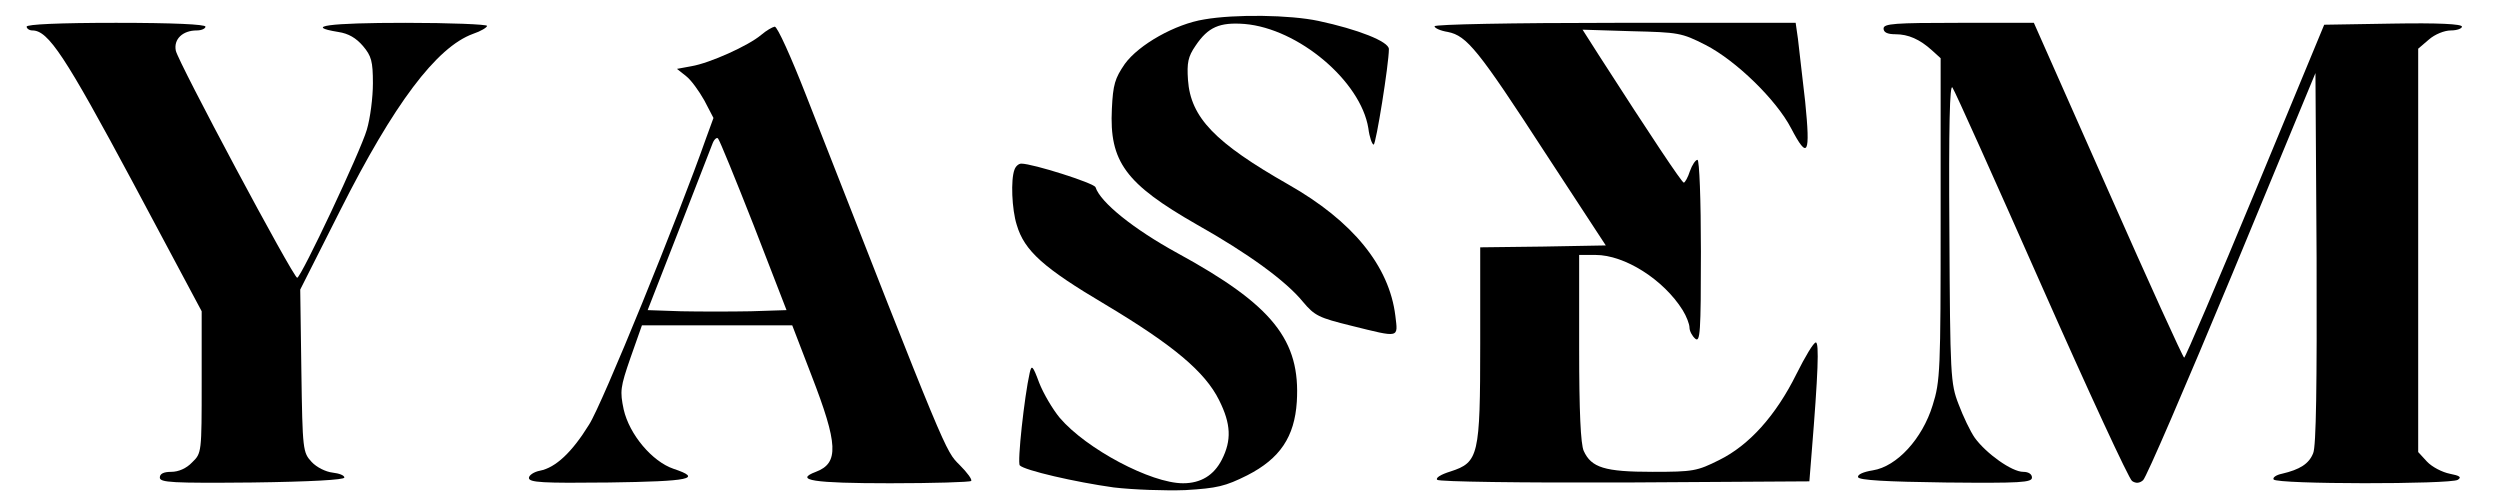
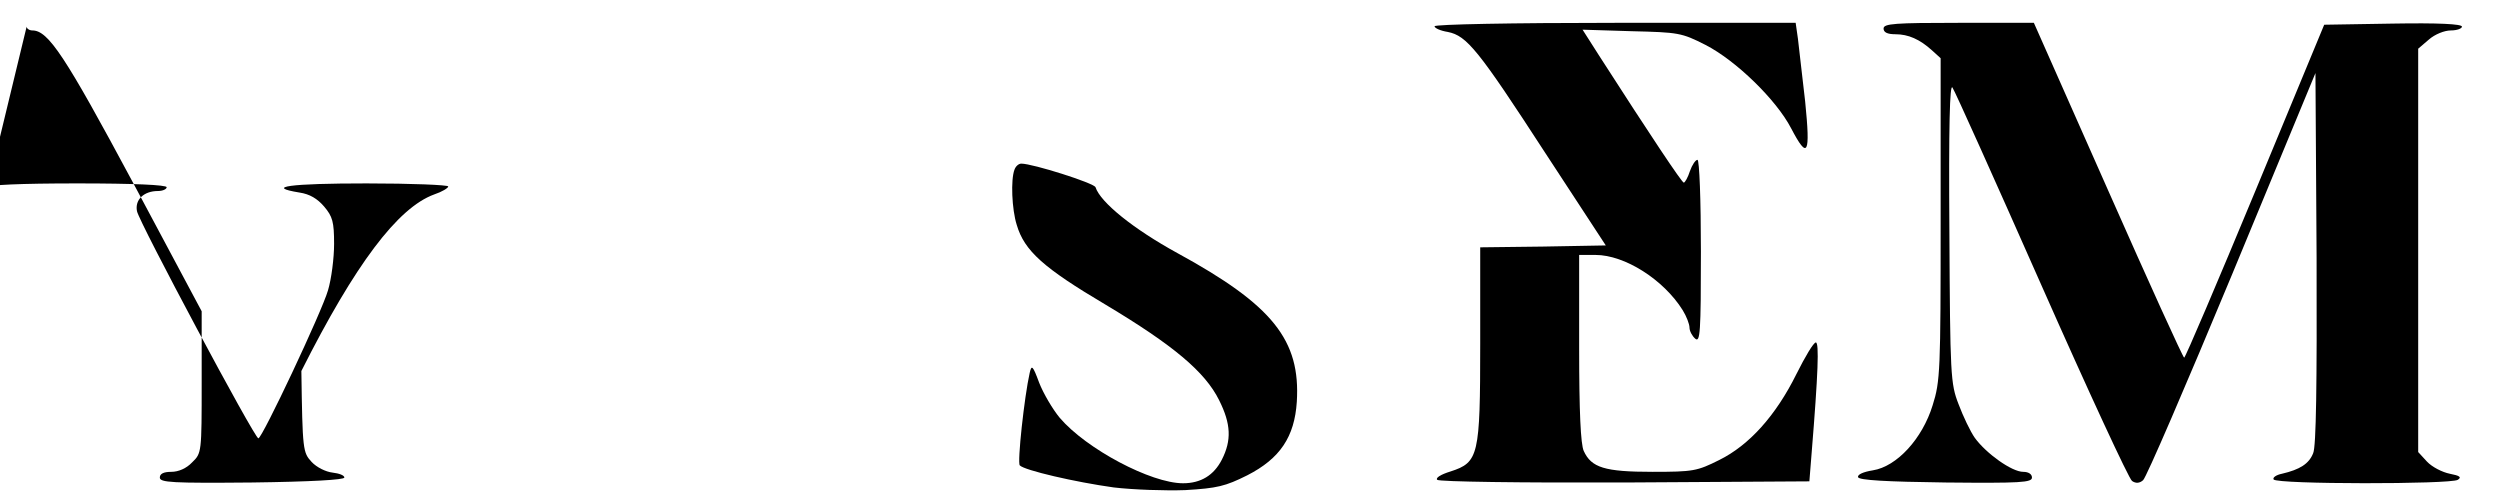
<svg xmlns="http://www.w3.org/2000/svg" version="1.0" width="657pt" height="132pt" viewBox="0 0 657 132" preserveAspectRatio="xMidYMid meet">
  <g transform="translate(0,132) scale(0.1,-0.1)" fill="#000000" stroke="none">
-     <path d="M3165 1269 c-76 -12 -172 -66 -209 -117 -26 -38 -31 -54 -34 -118 -7 -139 36 -197 223 -304 135 -76 234 -148 279 -203 31 -37 42 -42 127 -63 129 -32 123 -33 116 26 -16 131 -112 249 -281 345 -193 110 -257 176 -264 275 -3 45 0 61 20 90 33 49 63 62 129 57 141 -12 305 -150 325 -274 3 -24 10 -43 14 -43 6 0 40 212 40 251 0 20 -82 52 -185 74 -75 16 -219 18 -300 4z" />
-     <path d="M70 1250 c0 -5 7 -10 15 -10 42 0 86 -67 264 -399 l181 -339 0 -186 c0 -185 0 -187 -25 -211 -15 -16 -36 -25 -55 -25 -20 0 -30 -5 -30 -15 0 -13 31 -15 243 -13 153 2 242 7 242 13 0 6 -14 11 -31 13 -18 2 -42 14 -55 28 -23 25 -24 30 -27 239 l-3 214 105 208 c141 280 253 429 349 464 21 7 37 17 37 21 0 4 -97 8 -215 8 -201 0 -268 -9 -176 -24 27 -4 47 -16 65 -37 22 -26 26 -40 26 -98 0 -37 -7 -92 -16 -122 -16 -56 -173 -389 -183 -389 -10 0 -314 569 -319 597 -6 30 18 53 55 53 13 0 23 5 23 10 0 6 -85 10 -235 10 -150 0 -235 -4 -235 -10z" />
+     <path d="M70 1250 c0 -5 7 -10 15 -10 42 0 86 -67 264 -399 l181 -339 0 -186 c0 -185 0 -187 -25 -211 -15 -16 -36 -25 -55 -25 -20 0 -30 -5 -30 -15 0 -13 31 -15 243 -13 153 2 242 7 242 13 0 6 -14 11 -31 13 -18 2 -42 14 -55 28 -23 25 -24 30 -27 239 c141 280 253 429 349 464 21 7 37 17 37 21 0 4 -97 8 -215 8 -201 0 -268 -9 -176 -24 27 -4 47 -16 65 -37 22 -26 26 -40 26 -98 0 -37 -7 -92 -16 -122 -16 -56 -173 -389 -183 -389 -10 0 -314 569 -319 597 -6 30 18 53 55 53 13 0 23 5 23 10 0 6 -85 10 -235 10 -150 0 -235 -4 -235 -10z" />
    <path d="M3770 1251 c0 -5 16 -12 35 -15 50 -10 80 -47 256 -318 l159 -243 -165 -3 -165 -2 0 -253 c0 -295 -4 -312 -78 -336 -26 -8 -40 -17 -35 -22 5 -5 220 -8 494 -7 l484 3 6 75 c17 208 20 290 11 290 -6 0 -28 -37 -51 -83 -54 -109 -124 -187 -203 -226 -58 -29 -68 -31 -175 -31 -126 0 -161 11 -181 55 -8 18 -12 102 -12 270 l0 245 43 0 c77 0 179 -65 229 -145 10 -16 18 -37 18 -46 0 -9 7 -22 15 -29 13 -11 15 15 15 229 0 136 -4 241 -9 241 -5 0 -14 -13 -20 -30 -5 -16 -13 -30 -16 -30 -5 0 -87 123 -222 333 l-44 69 129 -4 c123 -3 131 -4 194 -36 80 -41 186 -144 225 -219 44 -84 51 -70 37 70 -8 67 -16 141 -19 165 l-6 42 -475 0 c-270 0 -474 -4 -474 -9z" />
    <path d="M4950 1245 c0 -10 10 -15 31 -15 34 0 64 -13 97 -43 l22 -20 0 -423 c0 -398 -1 -426 -21 -489 -27 -88 -94 -161 -157 -171 -25 -4 -41 -11 -39 -18 2 -8 75 -12 230 -14 198 -2 227 0 227 13 0 9 -9 15 -23 15 -30 0 -97 48 -127 89 -12 17 -31 57 -43 89 -21 54 -22 75 -24 452 -2 279 1 391 8 380 6 -8 111 -242 234 -520 123 -278 230 -509 238 -514 10 -7 20 -6 29 2 8 6 113 250 234 541 l219 529 3 -486 c1 -332 -1 -495 -9 -513 -11 -28 -35 -43 -82 -54 -15 -3 -25 -10 -22 -15 8 -13 465 -13 484 -1 11 7 5 11 -21 16 -20 4 -47 18 -60 32 l-23 25 0 530 0 530 28 24 c16 14 41 24 58 24 16 0 29 5 29 10 0 7 -63 10 -181 8 l-181 -3 -181 -437 c-100 -241 -184 -438 -187 -438 -3 0 -93 198 -200 440 l-195 440 -197 0 c-169 0 -198 -2 -198 -15z" />
-     <path d="M2000 1228 c-33 -28 -135 -74 -183 -82 l-38 -7 24 -19 c13 -10 34 -39 48 -64 l24 -46 -19 -52 c-72 -205 -274 -702 -308 -754 -45 -73 -88 -113 -129 -121 -16 -3 -29 -12 -29 -19 0 -12 36 -14 210 -12 214 3 248 10 170 36 -56 19 -116 90 -131 156 -10 48 -9 58 18 136 l30 85 197 0 198 0 50 -130 c71 -183 73 -232 12 -255 -58 -22 -7 -30 195 -30 114 0 210 3 213 6 4 3 -10 22 -30 42 -38 38 -31 20 -405 975 -38 97 -74 177 -81 177 -6 -1 -22 -10 -36 -22z m-19 -501 l86 -222 -94 -3 c-52 -1 -134 -1 -183 0 l-88 3 82 210 c45 116 85 219 89 229 4 10 11 16 14 12 4 -4 46 -107 94 -229z" />
    <path d="M2666 874 c-10 -26 -7 -104 6 -145 20 -68 70 -113 234 -210 177 -106 261 -176 298 -251 31 -62 33 -105 7 -156 -21 -41 -55 -62 -102 -62 -84 0 -254 90 -324 172 -19 23 -43 64 -54 92 -17 46 -20 48 -25 26 -14 -62 -33 -236 -26 -243 12 -13 146 -44 247 -58 51 -6 136 -9 188 -7 84 5 105 10 163 39 86 44 124 101 130 193 10 162 -63 254 -314 391 -115 63 -202 133 -215 173 -4 11 -165 62 -195 62 -7 0 -15 -7 -18 -16z" />
  </g>
</svg>